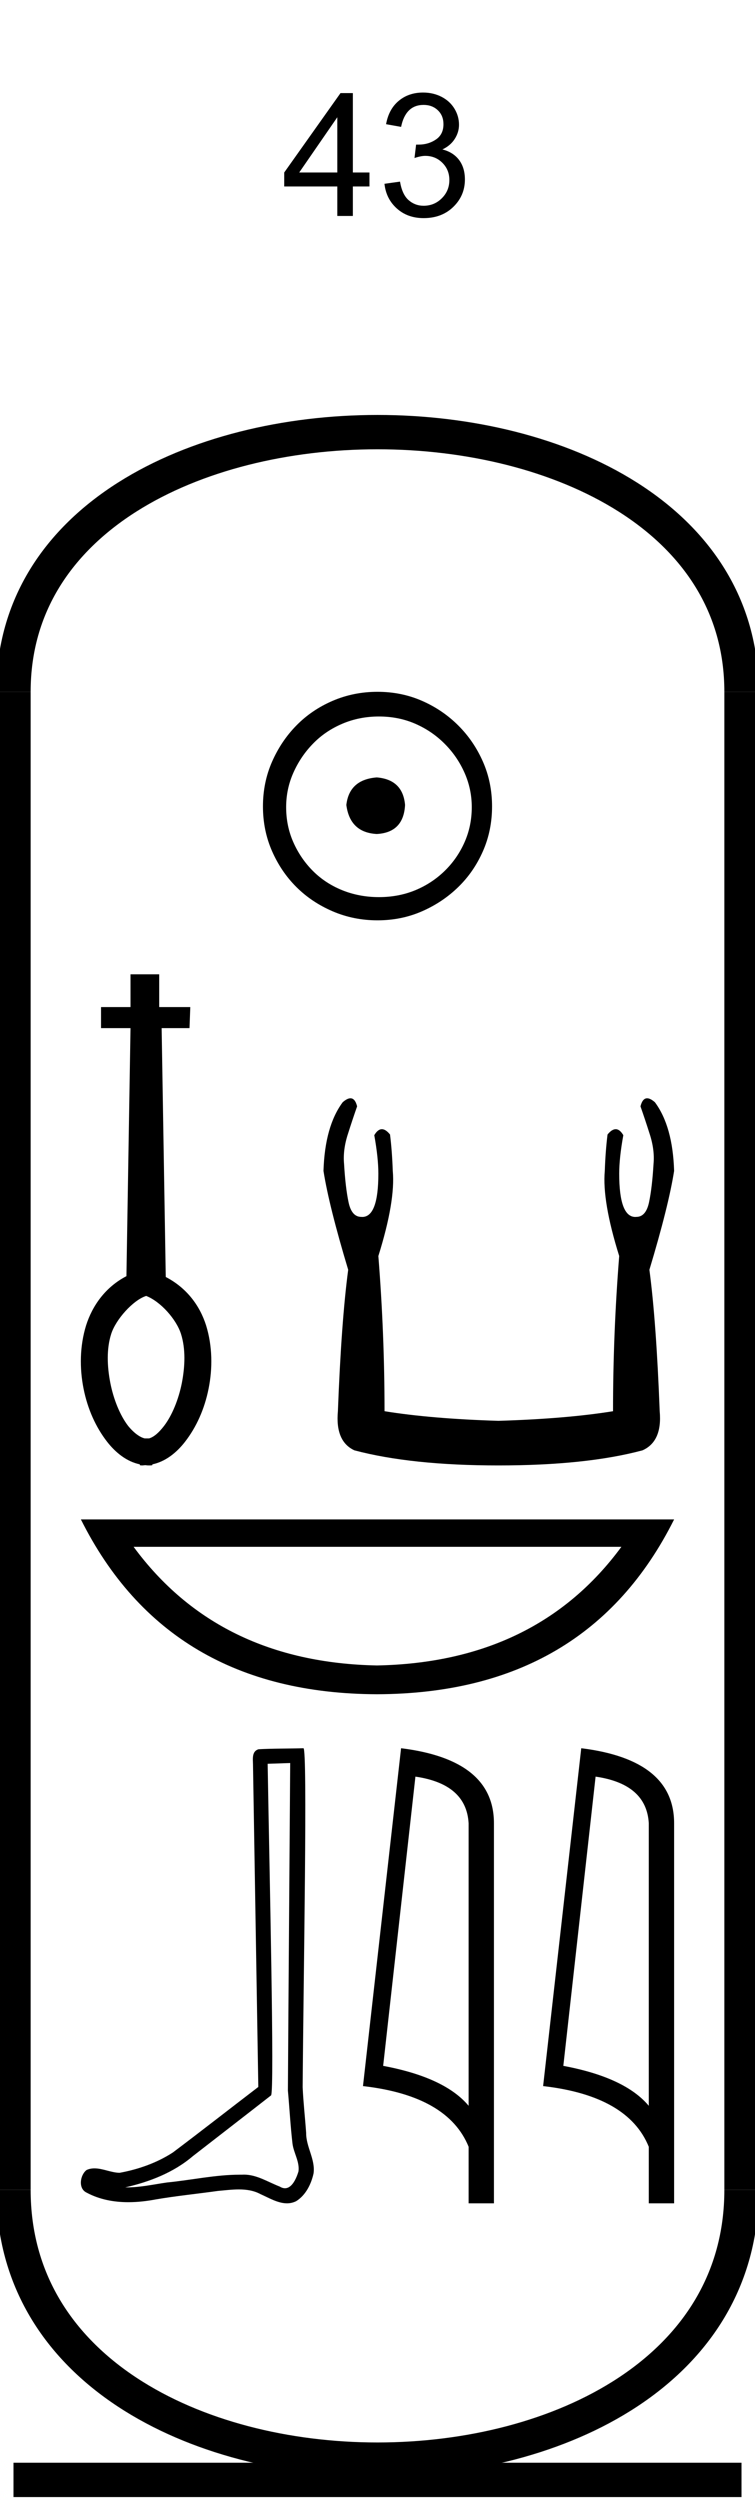
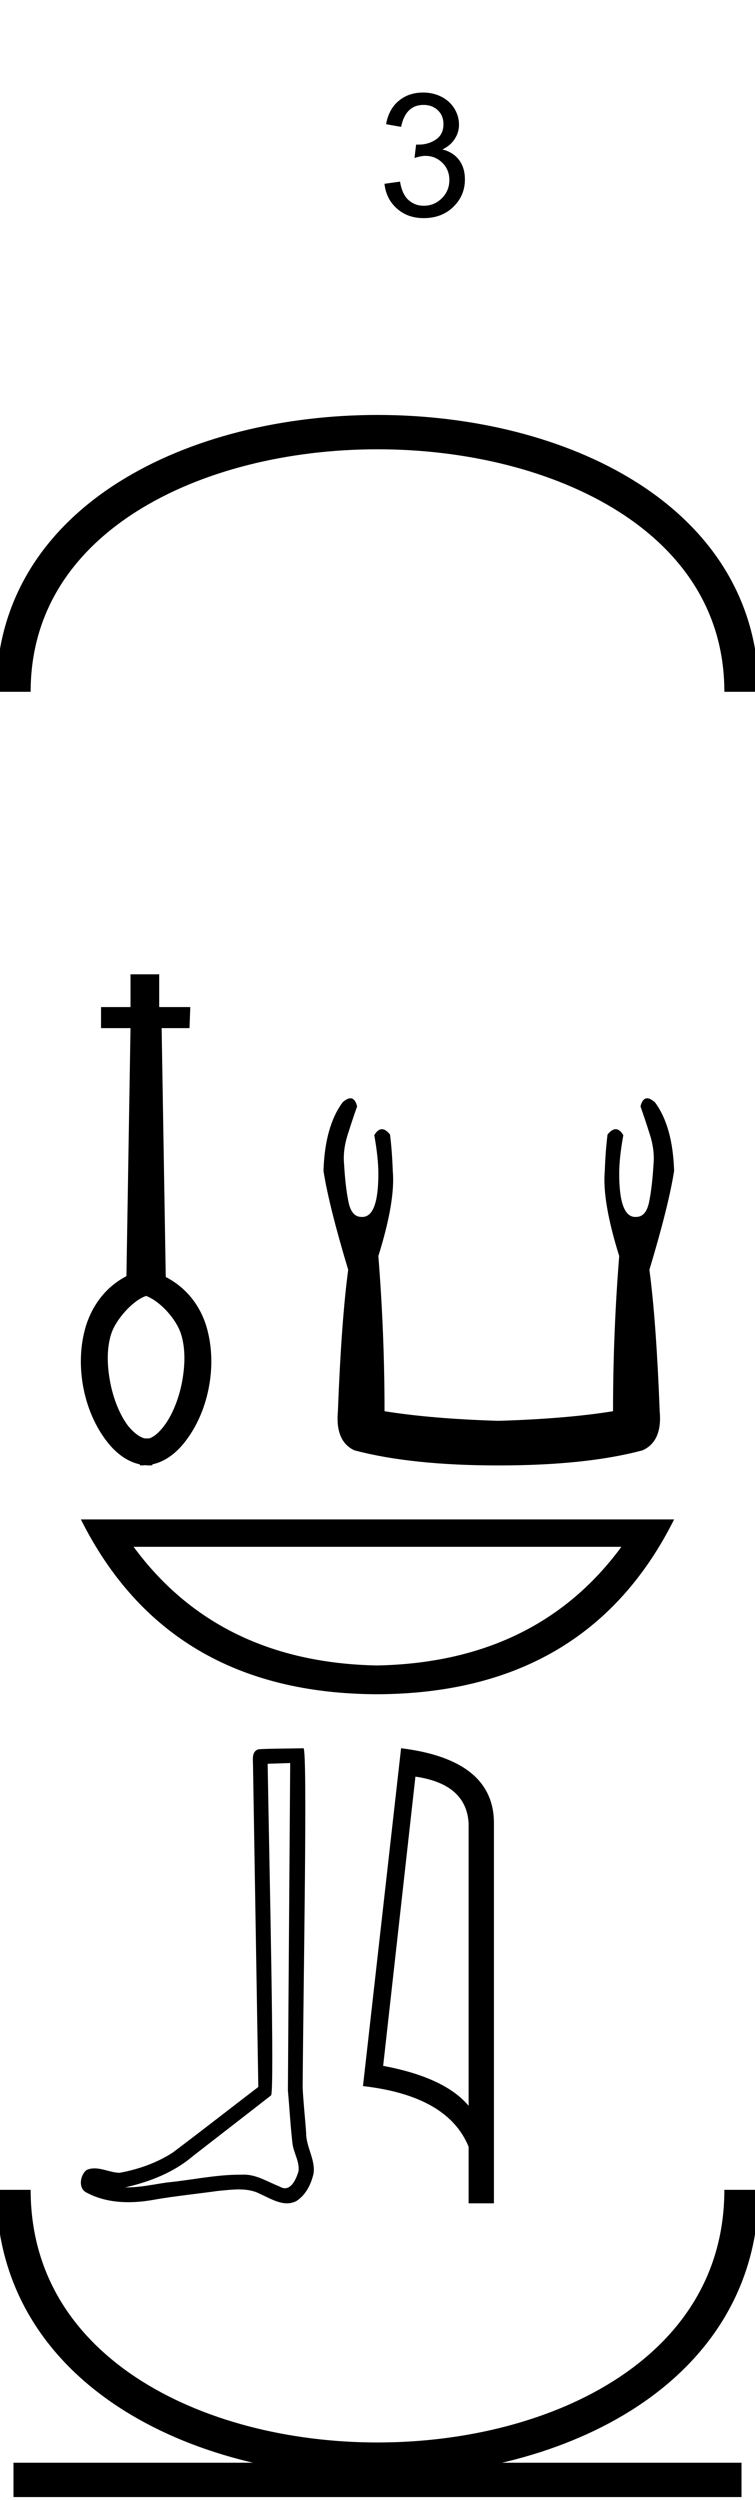
<svg xmlns="http://www.w3.org/2000/svg" width="22.0" height="72.806">
-   <path d="M 9.829 6.289 L 9.829 5.43 L 8.282 5.43 L 8.282 5.023 L 9.922 2.711 L 10.282 2.711 L 10.282 5.023 L 10.766 5.023 L 10.766 5.43 L 10.282 5.43 L 10.282 6.289 L 9.829 6.289 ZM 9.829 5.023 L 9.829 3.414 L 8.719 5.023 L 9.829 5.023 Z" style="fill:#000000;stroke:none" />
  <path d="M 11.203 5.352 L 11.656 5.289 Q 11.719 5.664 11.906 5.828 Q 12.094 5.992 12.344 5.992 Q 12.656 5.992 12.875 5.773 Q 13.094 5.555 13.094 5.242 Q 13.094 4.945 12.891 4.742 Q 12.688 4.539 12.391 4.539 Q 12.266 4.539 12.078 4.602 L 12.125 4.211 Q 12.172 4.211 12.203 4.211 Q 12.484 4.211 12.703 4.062 Q 12.922 3.914 12.922 3.617 Q 12.922 3.367 12.758 3.211 Q 12.594 3.055 12.344 3.055 Q 12.078 3.055 11.914 3.219 Q 11.75 3.383 11.688 3.695 L 11.25 3.617 Q 11.328 3.18 11.617 2.938 Q 11.906 2.695 12.328 2.695 Q 12.625 2.695 12.867 2.82 Q 13.109 2.945 13.242 3.164 Q 13.375 3.383 13.375 3.633 Q 13.375 3.852 13.25 4.047 Q 13.125 4.242 12.891 4.352 Q 13.203 4.43 13.375 4.656 Q 13.547 4.883 13.547 5.227 Q 13.547 5.695 13.211 6.023 Q 12.875 6.352 12.344 6.352 Q 11.875 6.352 11.562 6.07 Q 11.25 5.789 11.203 5.352 Z" style="fill:#000000;stroke:none" />
-   <path d="M 10.979 22.639 C 10.444 22.681 10.148 22.949 10.092 23.442 C 10.162 23.977 10.458 24.259 10.979 24.287 C 11.5 24.259 11.775 23.977 11.803 23.442 C 11.761 22.949 11.486 22.681 10.979 22.639 ZM 11.042 20.865 C 11.423 20.865 11.775 20.935 12.099 21.076 C 12.423 21.217 12.708 21.41 12.954 21.657 C 13.201 21.903 13.394 22.185 13.535 22.502 C 13.676 22.819 13.747 23.153 13.747 23.505 C 13.747 23.872 13.676 24.213 13.535 24.53 C 13.394 24.847 13.201 25.125 12.954 25.365 C 12.708 25.604 12.423 25.791 12.099 25.925 C 11.775 26.058 11.423 26.125 11.042 26.125 C 10.662 26.125 10.306 26.058 9.975 25.925 C 9.644 25.791 9.359 25.604 9.12 25.365 C 8.88 25.125 8.69 24.847 8.549 24.53 C 8.408 24.213 8.338 23.872 8.338 23.505 C 8.338 23.153 8.408 22.819 8.549 22.502 C 8.69 22.185 8.88 21.903 9.12 21.657 C 9.359 21.41 9.644 21.217 9.975 21.076 C 10.306 20.935 10.662 20.865 11.042 20.865 ZM 11 20.146 C 10.535 20.146 10.099 20.234 9.69 20.41 C 9.282 20.586 8.93 20.826 8.634 21.129 C 8.338 21.431 8.102 21.784 7.926 22.185 C 7.75 22.586 7.662 23.02 7.662 23.484 C 7.662 23.949 7.75 24.382 7.926 24.784 C 8.102 25.185 8.338 25.534 8.634 25.829 C 8.93 26.125 9.282 26.361 9.69 26.537 C 10.099 26.713 10.535 26.801 11 26.801 C 11.465 26.801 11.898 26.713 12.299 26.537 C 12.701 26.361 13.053 26.125 13.356 25.829 C 13.659 25.534 13.898 25.185 14.074 24.784 C 14.25 24.382 14.338 23.949 14.338 23.484 C 14.338 23.02 14.25 22.586 14.074 22.185 C 13.898 21.784 13.659 21.431 13.356 21.129 C 13.053 20.826 12.701 20.586 12.299 20.41 C 11.898 20.234 11.465 20.146 11 20.146 Z" style="fill:#000000;stroke:none" />
  <path d="M 4.253 37.736 C 4.677 37.898 5.14 38.42 5.275 38.849 C 5.41 39.279 5.394 39.78 5.299 40.273 C 5.203 40.758 5.012 41.22 4.782 41.522 C 4.623 41.729 4.48 41.848 4.344 41.888 L 4.217 41.888 C 4.082 41.856 3.907 41.737 3.732 41.522 C 3.501 41.22 3.31 40.758 3.215 40.273 C 3.119 39.78 3.103 39.279 3.239 38.849 C 3.374 38.42 3.88 37.862 4.253 37.741 L 4.253 37.736 ZM 3.803 28.373 L 3.803 29.327 L 2.944 29.327 L 2.944 29.94 L 3.803 29.94 L 3.684 37.163 C 3.072 37.481 2.69 38.022 2.507 38.602 C 2.324 39.199 2.316 39.843 2.435 40.44 C 2.554 41.037 2.793 41.562 3.119 41.983 C 3.366 42.301 3.692 42.564 4.074 42.643 L 4.074 42.667 C 4.098 42.675 4.122 42.675 4.145 42.675 C 4.177 42.675 4.209 42.667 4.241 42.667 C 4.281 42.675 4.32 42.675 4.352 42.675 C 4.384 42.675 4.408 42.675 4.44 42.667 L 4.44 42.643 C 4.822 42.564 5.148 42.301 5.394 41.983 C 5.72 41.562 5.959 41.037 6.078 40.44 C 6.198 39.843 6.19 39.199 6.007 38.602 C 5.824 38.022 5.442 37.505 4.83 37.187 L 4.71 29.94 L 5.522 29.94 L 5.545 29.327 L 4.639 29.327 L 4.639 28.373 L 3.803 28.373 Z" style="fill:#000000;stroke:none" />
  <path d="M 10.212 31.983 Q 10.118 31.983 9.986 32.098 Q 9.466 32.798 9.426 34.098 Q 9.586 35.118 10.146 36.977 Q 9.946 38.477 9.846 41.096 Q 9.766 41.975 10.326 42.235 Q 11.985 42.675 14.524 42.675 Q 17.084 42.675 18.723 42.235 Q 19.303 41.975 19.223 41.096 Q 19.123 38.477 18.923 36.977 Q 19.483 35.118 19.643 34.098 Q 19.603 32.798 19.083 32.098 Q 18.951 31.983 18.857 31.983 Q 18.722 31.983 18.663 32.218 Q 18.803 32.618 18.923 32.998 Q 19.083 33.478 19.043 33.898 Q 19.003 34.578 18.913 35.008 Q 18.823 35.437 18.543 35.437 Q 18.528 35.439 18.514 35.439 Q 18.043 35.439 18.043 34.178 Q 18.043 33.718 18.163 33.058 Q 18.06 32.883 17.941 32.883 Q 17.829 32.883 17.703 33.038 Q 17.643 33.518 17.623 34.098 Q 17.543 34.978 18.043 36.577 Q 17.863 38.836 17.863 41.096 Q 16.504 41.316 14.524 41.376 Q 12.565 41.316 11.205 41.096 Q 11.205 38.836 11.025 36.577 Q 11.525 34.978 11.445 34.098 Q 11.425 33.518 11.365 33.038 Q 11.239 32.883 11.127 32.883 Q 11.009 32.883 10.906 33.058 Q 11.025 33.718 11.025 34.178 Q 11.025 35.439 10.555 35.439 Q 10.541 35.439 10.526 35.437 Q 10.246 35.437 10.156 35.008 Q 10.066 34.578 10.026 33.898 Q 9.986 33.478 10.146 32.998 Q 10.266 32.618 10.406 32.218 Q 10.347 31.983 10.212 31.983 Z" style="fill:#000000;stroke:none" />
  <path d="M 18.107 45.045 Q 15.632 48.409 10.985 48.5 Q 6.368 48.409 3.893 45.045 ZM 2.357 44.247 Q 4.893 49.318 10.985 49.338 Q 17.107 49.318 19.643 44.247 Z" style="fill:#000000;stroke:none" />
  <path d="M 8.456 51.341 C 8.434 54.52 8.409 57.7 8.389 60.879 C 8.436 61.394 8.463 61.911 8.523 62.425 C 8.558 62.699 8.737 62.955 8.697 63.236 C 8.639 63.426 8.514 63.724 8.304 63.724 C 8.257 63.724 8.206 63.709 8.151 63.675 C 7.81 63.544 7.485 63.327 7.109 63.327 C 7.088 63.327 7.067 63.328 7.046 63.329 C 7.028 63.329 7.009 63.329 6.99 63.329 C 6.276 63.329 5.574 63.487 4.865 63.556 C 4.478 63.611 4.092 63.699 3.699 63.699 C 3.682 63.699 3.666 63.699 3.649 63.699 C 4.358 63.538 5.058 63.267 5.617 62.791 C 6.377 62.2 7.14 61.612 7.899 61.019 C 8.002 60.892 7.85 54.431 7.799 51.363 C 8.018 51.356 8.237 51.348 8.456 51.341 ZM 8.842 50.91 C 8.842 50.91 8.842 50.91 8.842 50.91 C 8.467 50.922 7.908 50.917 7.534 50.94 C 7.334 50.998 7.369 51.222 7.372 51.383 C 7.423 54.513 7.475 57.643 7.527 60.774 C 6.697 61.408 5.874 62.053 5.039 62.681 C 4.572 62.985 4.032 63.174 3.487 63.274 C 3.243 63.272 2.997 63.145 2.754 63.145 C 2.676 63.145 2.599 63.158 2.522 63.193 C 2.335 63.336 2.27 63.73 2.521 63.85 C 2.898 64.053 3.318 64.13 3.741 64.13 C 4.007 64.13 4.276 64.099 4.535 64.05 C 5.137 63.947 5.745 63.887 6.35 63.802 C 6.549 63.785 6.756 63.758 6.959 63.758 C 7.179 63.758 7.395 63.789 7.594 63.897 C 7.833 64.003 8.096 64.163 8.362 64.163 C 8.451 64.163 8.54 64.145 8.629 64.101 C 8.908 63.928 9.069 63.604 9.137 63.291 C 9.193 62.882 8.917 62.52 8.921 62.114 C 8.89 61.67 8.839 61.227 8.819 60.782 C 8.842 57.569 8.966 50.91 8.842 50.91 Z" style="fill:#000000;stroke:none" />
  <path d="M 12.105 51.737 Q 13.588 51.953 13.655 53.094 L 13.655 61.323 Q 12.962 60.496 11.165 60.16 L 12.105 51.737 ZM 11.687 50.91 L 10.577 60.749 Q 13.051 61.032 13.655 62.516 L 13.655 64.163 L 14.393 64.163 L 14.393 53.094 Q 14.393 51.245 11.687 50.91 Z" style="fill:#000000;stroke:none" />
-   <path d="M 17.355 51.737 Q 18.838 51.953 18.905 53.094 L 18.905 61.323 Q 18.212 60.496 16.415 60.16 L 17.355 51.737 ZM 16.937 50.91 L 15.826 60.749 Q 18.301 61.032 18.905 62.516 L 18.905 64.163 L 19.643 64.163 L 19.643 53.094 Q 19.643 51.245 16.937 50.91 Z" style="fill:#000000;stroke:none" />
  <path d="M 21.607 20.146 C 21.607 10.063 0.393 10.063 0.393 20.146 " style="fill:none;stroke:#000000;stroke-width:1" />
-   <path d="M 21.607 20.146 L 21.607 63.77 " style="fill:none;stroke:#000000;stroke-width:1" />
-   <path d="M 0.393 20.146 L 0.393 63.77 " style="fill:none;stroke:#000000;stroke-width:1" />
  <path d="M 0.393 72.217 L 21.607 72.217 " style="fill:none;stroke:#000000;stroke-width:1" />
  <path d="M 21.607 63.77 C 21.607 74.246 0.393 74.246 0.393 63.77 " style="fill:none;stroke:#000000;stroke-width:1" />
</svg>